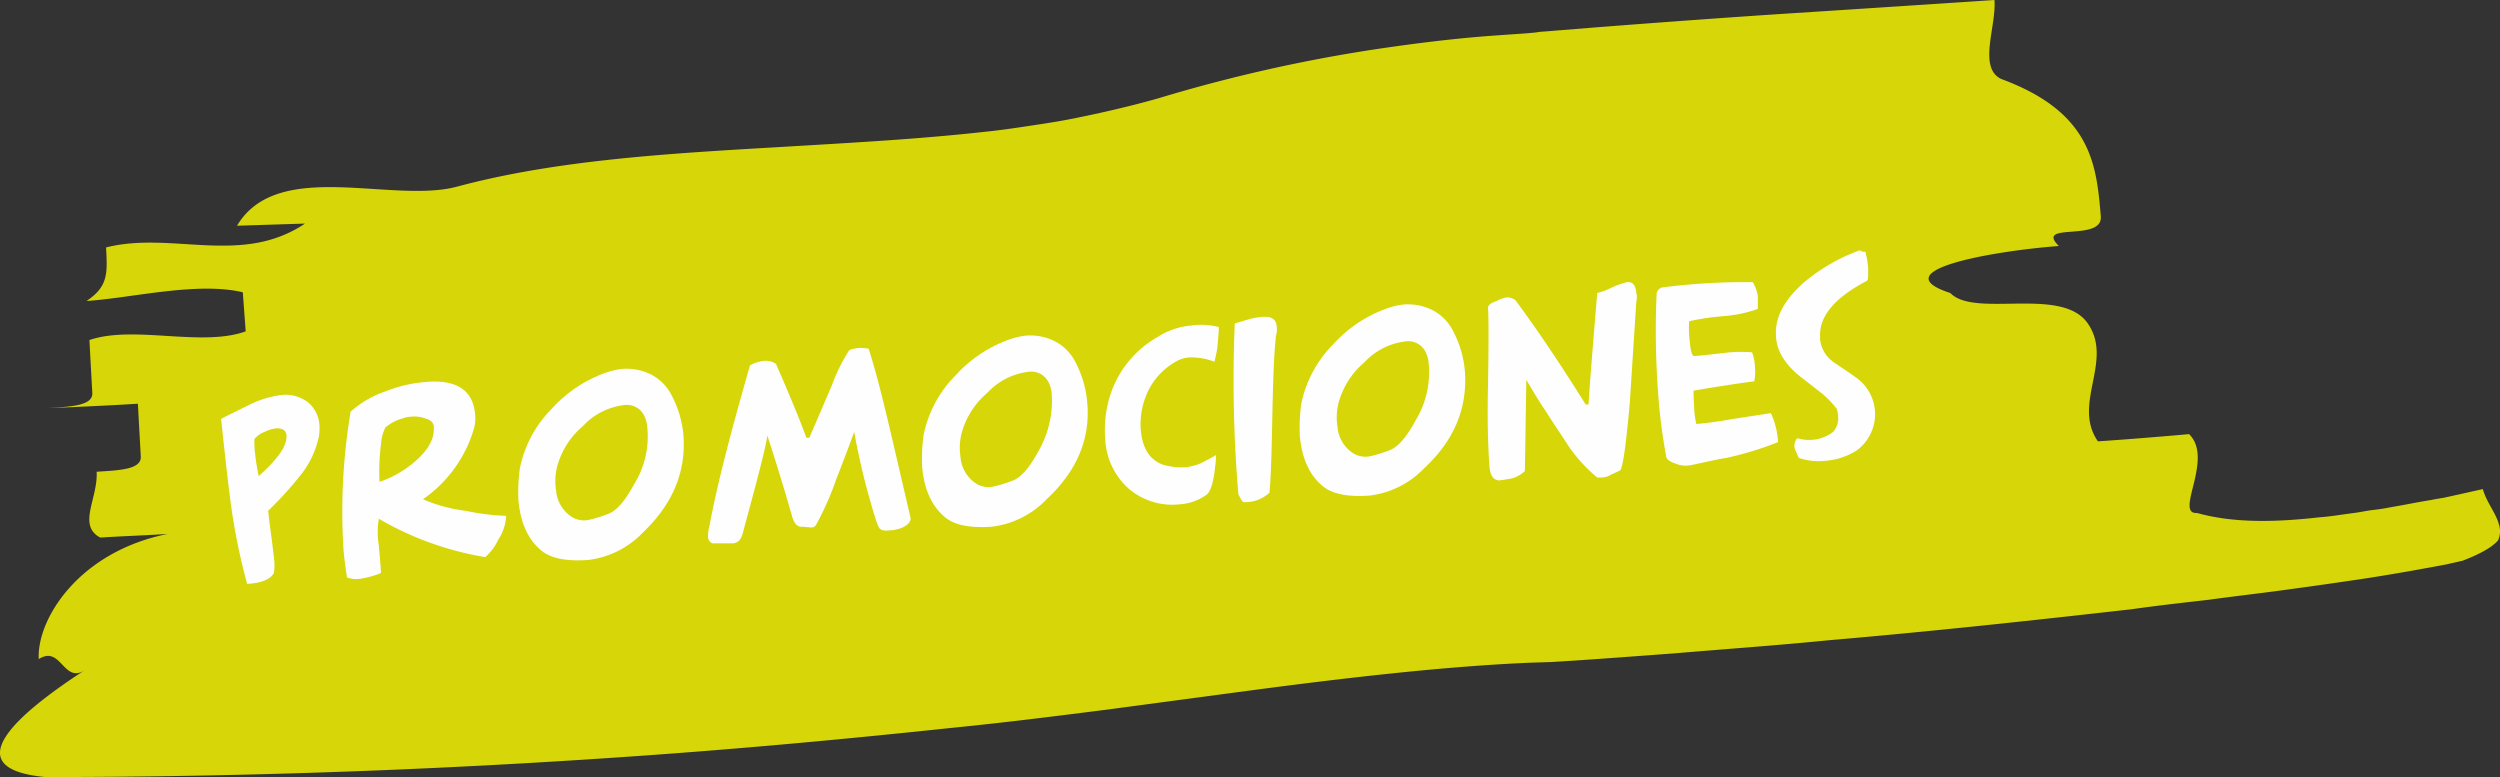
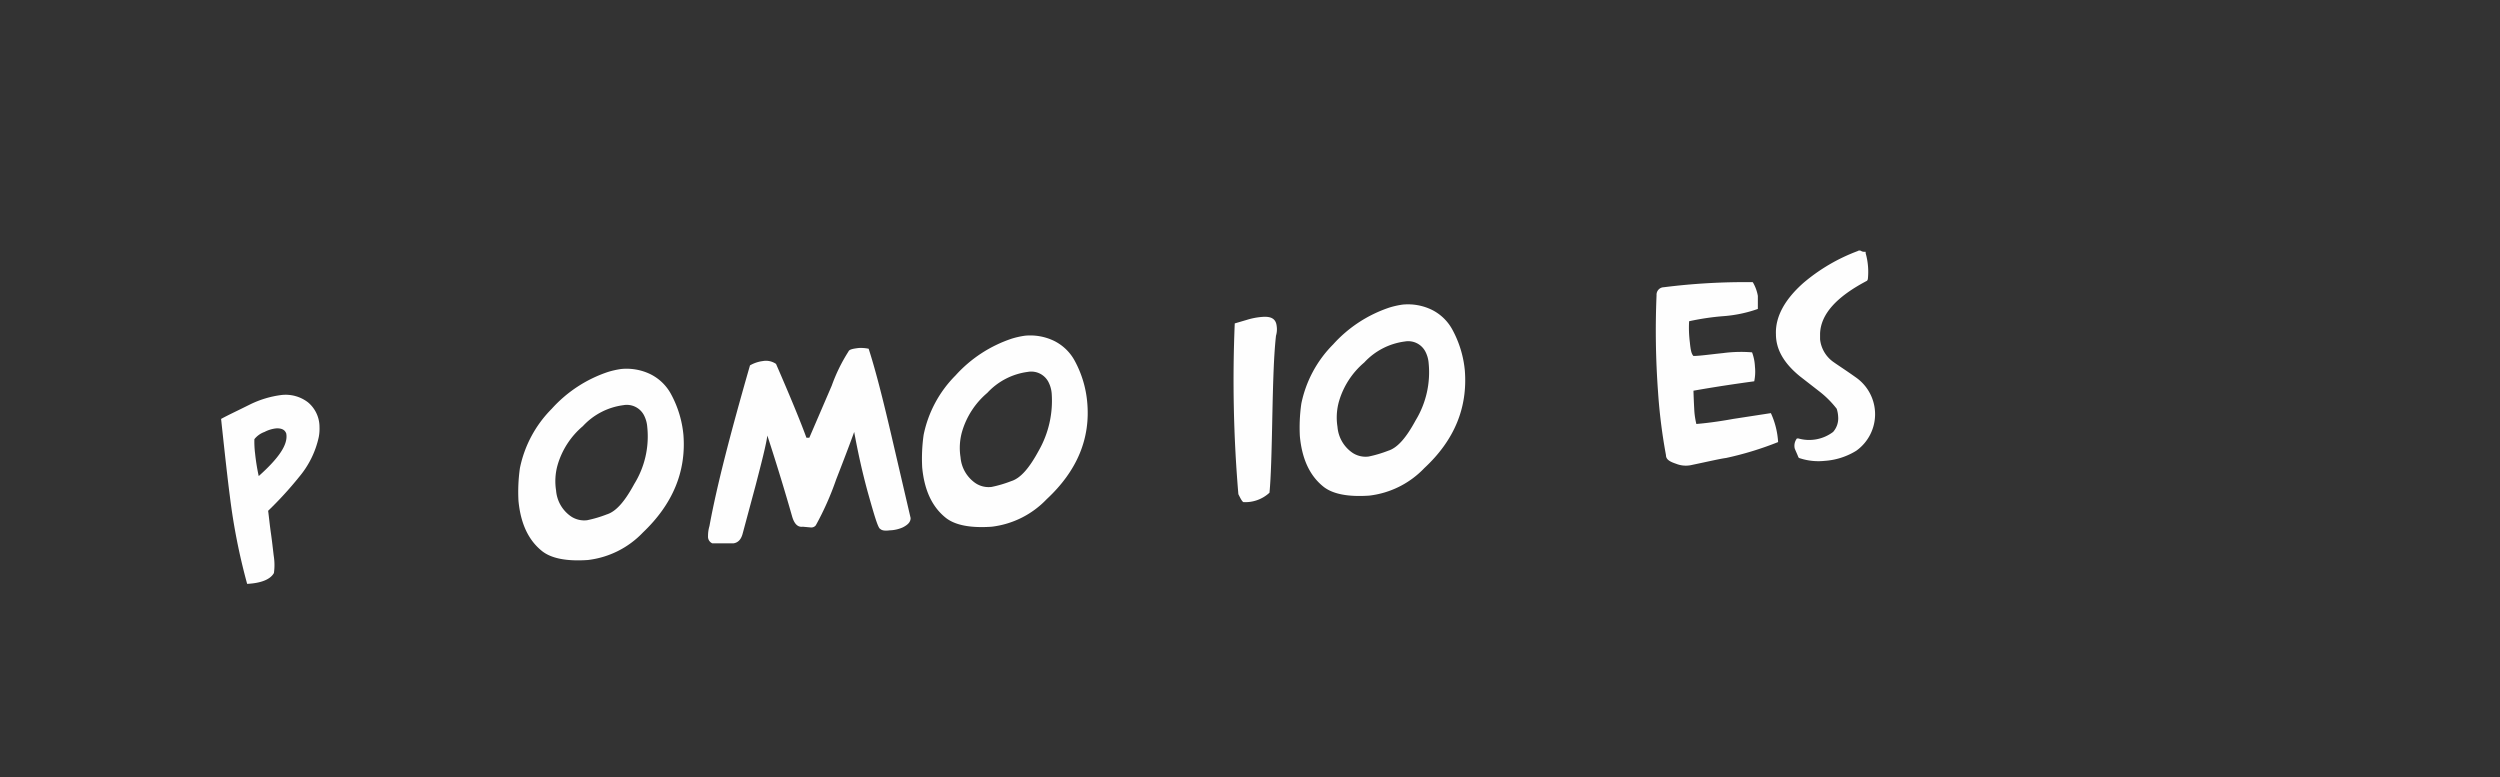
<svg xmlns="http://www.w3.org/2000/svg" width="345.534" height="107.4" viewBox="0 0 345.534 107.4">
  <rect x="0" y="0" width="345.534" height="107.4" fill="#333333" stroke="none" />
  <g id="promociones_txt" transform="translate(-5.241 -6.3)">
    <g id="Grupo_35" data-name="Grupo 35">
-       <path id="Trazado_74" data-name="Trazado 74" d="M68.4,32.1c14.9-4,31.7-4.7,48.4-5.7,8.4-.5,16.7-1,24.7-1.9,2-.2,4-.5,6-.8s4-.6,6-1c4-.8,7.9-1.7,11.8-2.8a214.739,214.739,0,0,1,30.1-6.8c5.4-.8,10.9-1.5,16.6-1.9l4.3-.3,1.1-.1.7-.1,1.3-.1,6.2-.5c9-.7,18.5-1.4,27.8-2s18.5-1.2,27.5-1.8c.3,3.6-2.3,9.3.9,10.9,12.5,4.6,13.2,11.8,13.8,19,.3,3.6-9.2.7-5.8,4.1-9.2.7-24.5,3.4-15,6.5,3.4,3.5,15.4-1,19,4.2s-2.2,11.1,1.4,16.3c3.1-.2,9.4-.7,12.6-1,3.5,3.4-2.1,11.1,1.1,10.9,5,1.4,10.7,1.3,16.9.6,1.5-.1,3.2-.4,4.8-.6.8-.1,1.7-.3,2.5-.4.9-.1,1.6-.2,2.6-.4,1.8-.3,3.7-.7,5.6-1,.4-.1,1.1-.2,1.7-.3l1.8-.4,3.6-.8c.5,1.8,1.8,3.3,2.2,4.8a3.059,3.059,0,0,1-.1,2.3c-.8.9-2.3,1.8-4.9,2.8l-2.2.5-1.6.3-3.3.6c-2.3.4-4.1.7-6,1-4,.6-7.5,1.1-11.2,1.6-3.6.5-7.2.9-10.8,1.4-3.5.4-7.1.8-10.6,1.3-14.1,1.6-28,3.1-42,4.3-7,.7-14.1,1.2-21.2,1.8l-5.4.4-2.7.2-2.8.2-2.9.2-1.6.1-1.6.1-3.1.1-2.1.1c-11.2.6-23.3,2-36.2,3.7l-20.2,2.7c-7.1.9-14.2,1.8-21.3,2.5-14.1,1.5-28.1,2.8-42.1,3.8q-41.85,3-83.2,3c-12.7-1.2-3.6-8.9,5.5-14.8-3,2-3.3-3.5-6.4-1.5C10.3,92,16,82.6,28.4,80.1c-3.1.2-6.2.3-9.3.5-3.2-1.7-.3-5.4-.5-9.1,3.1-.2,6.2-.3,6.1-2.1s-.3-5.4-.4-7.3c-3.1.2-9.3.5-12.4.6,3.1-.2,6.2-.3,6.1-2.1s-.3-5.4-.4-7.3c6.1-2.1,15.5,1,21.6-1.2l-.4-5.4c-6.3-1.5-15.4.8-21.6,1.2,3-2,2.9-3.8,2.7-7.4,9.1-2.3,18.7,2.6,27.5-3.3l-9.4.3C43.6,28.1,59.4,34.5,68.4,32.1Z" fill="#d6d608" />
-     </g>
+       </g>
    <g id="Grupo_36" data-name="Grupo 36">
      <path id="Trazado_75" data-name="Trazado 75" d="M49.3,66.7a12.745,12.745,0,0,1-2.7,5.5,50.036,50.036,0,0,1-4.3,4.7c.1.7.2,1.8.4,3.2s.3,2.5.4,3.2a7.956,7.956,0,0,1,0,2.2c-.5.9-1.8,1.4-3.7,1.5A85.01,85.01,0,0,1,37,74.8c-.3-2.3-.7-5.9-1.2-10.6.9-.5,2.2-1.1,4-2a13.809,13.809,0,0,1,4.3-1.3,5.077,5.077,0,0,1,3.7,1,4.43,4.43,0,0,1,1.6,3.4A6.149,6.149,0,0,1,49.3,66.7Zm-4.5-.5c-.2-.5-.6-.7-1.3-.7a4.506,4.506,0,0,0-1.7.5,3.161,3.161,0,0,0-1.4,1,13.4,13.4,0,0,0,.1,2,28.677,28.677,0,0,0,.5,3.1C43.8,69.6,45.1,67.7,44.8,66.2Z" fill="#fefefe" />
-       <path id="Trazado_76" data-name="Trazado 76" d="M75.2,77.6a6.5,6.5,0,0,1-1.1,3.3,6.915,6.915,0,0,1-1.8,2.4A43.138,43.138,0,0,1,57.6,78a11.368,11.368,0,0,0,0,3.7c.2,2.3.3,3.5.3,3.8a13,13,0,0,1-2.9.8,3.459,3.459,0,0,1-1.8-.2c-.2-1.3-.4-2.7-.5-4.1a83.782,83.782,0,0,1,1-18.8,13.832,13.832,0,0,1,4.8-2.8A19.068,19.068,0,0,1,64,59.1c4.3-.4,6.6,1.1,6.9,4.4a5.176,5.176,0,0,1-.2,2.2,17.962,17.962,0,0,1-7,9.6,21.379,21.379,0,0,0,5.9,1.6A32.848,32.848,0,0,0,75.2,77.6Zm-10-12.3c0-.6-.5-1-1.3-1.2a4.133,4.133,0,0,0-1.9-.2,2.959,2.959,0,0,0-1,.2,6.171,6.171,0,0,0-2.5,1.3,6.083,6.083,0,0,0-.6,2.3,29,29,0,0,0-.2,5.2,14.87,14.87,0,0,0,5-2.9C64.5,68.4,65.3,66.9,65.2,65.3Z" fill="#fefefe" />
      <path id="Trazado_77" data-name="Trazado 77" d="M94.1,79.9a12.513,12.513,0,0,1-7.6,3.8q-4.35.3-6.3-1.2c-1.9-1.5-3-3.8-3.3-7a23.281,23.281,0,0,1,.2-4.5,16.2,16.2,0,0,1,4.4-8.2,18.229,18.229,0,0,1,7.8-5.1,11.627,11.627,0,0,1,1.8-.4,7.547,7.547,0,0,1,4,.7A6.522,6.522,0,0,1,98,60.8a14.665,14.665,0,0,1,1.7,5.6C100.1,71.5,98.2,76,94.1,79.9Zm.6-14.6a4.191,4.191,0,0,0-.4-1.5,2.673,2.673,0,0,0-2.9-1.5,9.241,9.241,0,0,0-5.6,2.9,11.107,11.107,0,0,0-3.5,5.4,8.207,8.207,0,0,0-.2,3.5,4.8,4.8,0,0,0,2.1,3.6,3.287,3.287,0,0,0,2.2.5,16.857,16.857,0,0,0,2.7-.8c1.3-.4,2.5-1.8,3.8-4.2A12.494,12.494,0,0,0,94.7,65.3Z" fill="#fefefe" />
      <path id="Trazado_78" data-name="Trazado 78" d="M131.1,77.9c0,.5-.3.9-1.1,1.3a4.777,4.777,0,0,1-1.8.4c-.7.1-1.1,0-1.3-.2-.3-.1-.8-1.8-1.7-5-.8-2.9-1.4-5.7-1.9-8.4-.1.3-.9,2.5-2.5,6.6a40.238,40.238,0,0,1-2.8,6.3.779.779,0,0,1-.7.3l-1.1-.1q-1.05.15-1.5-1.5c-.8-2.8-1.9-6.5-3.4-11.1-.2,1.4-.8,3.7-1.6,6.8L107.9,80c-.2.8-.6,1.3-1.3,1.4h-2.9a1,1,0,0,1-.6-1,4.862,4.862,0,0,1,.2-1.4c1-5.5,2.9-12.8,5.6-22.2a4.779,4.779,0,0,1,1.8-.6,2.431,2.431,0,0,1,1.8.4q3,6.9,4.2,10.2h.4l3.1-7.2a23.193,23.193,0,0,1,2.3-4.7c.1-.3.6-.4,1.4-.5a5.313,5.313,0,0,1,1.4.1c1,3.1,2,7.1,3.1,11.8Z" fill="#fefefe" />
      <path id="Trazado_79" data-name="Trazado 79" d="M149.9,75.3a12.513,12.513,0,0,1-7.6,3.8q-4.35.3-6.3-1.2c-1.9-1.5-3-3.8-3.3-7a23.281,23.281,0,0,1,.2-4.5,16.2,16.2,0,0,1,4.4-8.2,18.229,18.229,0,0,1,7.8-5.1,11.627,11.627,0,0,1,1.8-.4,7.547,7.547,0,0,1,4,.7,6.522,6.522,0,0,1,2.9,2.8,14.665,14.665,0,0,1,1.7,5.6C156,66.9,154.1,71.4,149.9,75.3Zm.7-14.6a4.191,4.191,0,0,0-.4-1.5,2.673,2.673,0,0,0-2.9-1.5,9.241,9.241,0,0,0-5.6,2.9,11.107,11.107,0,0,0-3.5,5.4,8.207,8.207,0,0,0-.2,3.5,4.8,4.8,0,0,0,2.1,3.6,3.287,3.287,0,0,0,2.2.5,16.857,16.857,0,0,0,2.7-.8c1.3-.4,2.5-1.8,3.8-4.2A13.937,13.937,0,0,0,150.6,60.7Z" fill="#fefefe" />
-       <path id="Trazado_80" data-name="Trazado 80" d="M173.7,51.5c0,.7-.1,1.7-.2,2.8-.1.8-.3,1.5-.4,2a8.98,8.98,0,0,0-3.5-.6,4.191,4.191,0,0,0-1.5.4,9.408,9.408,0,0,0-4,3.9,10.7,10.7,0,0,0-1.2,5.6c.2,2.6,1.2,4.2,3,4.9a9.72,9.72,0,0,0,3.1.4,8.648,8.648,0,0,0,2.3-.6c.3-.2,1-.5,2-1.1a7.568,7.568,0,0,1-.1,1.5c-.2,2.1-.6,3.4-1.1,3.9a7.02,7.02,0,0,1-3.8,1.4,9.232,9.232,0,0,1-7.1-2.2A9.752,9.752,0,0,1,158,67a15.753,15.753,0,0,1,.9-6.7,14.32,14.32,0,0,1,6.3-7.4,10.169,10.169,0,0,1,4.6-1.6A10.06,10.06,0,0,1,173.7,51.5Z" fill="#fefefe" />
      <path id="Trazado_81" data-name="Trazado 81" d="M181.6,52.7c-.3,2.7-.4,6.3-.5,10.9-.1,5.2-.2,8.8-.4,10.8a4.921,4.921,0,0,1-3.6,1.3c-.2-.1-.4-.5-.7-1.1a187.134,187.134,0,0,1-.5-23.6l1.7-.5a9.544,9.544,0,0,1,2.1-.4c1.3-.1,1.9.3,2,1.3A3.067,3.067,0,0,1,181.6,52.7Z" fill="#fefefe" />
      <path id="Trazado_82" data-name="Trazado 82" d="M202.1,71a12.513,12.513,0,0,1-7.6,3.8q-4.35.3-6.3-1.2c-1.9-1.5-3-3.8-3.3-7a23.281,23.281,0,0,1,.2-4.5,16.2,16.2,0,0,1,4.4-8.2,18.229,18.229,0,0,1,7.8-5.1,11.627,11.627,0,0,1,1.8-.4,7.547,7.547,0,0,1,4,.7,6.522,6.522,0,0,1,2.9,2.8,14.665,14.665,0,0,1,1.7,5.6C208.1,62.6,206.3,67.1,202.1,71Zm.6-14.5a4.191,4.191,0,0,0-.4-1.5,2.673,2.673,0,0,0-2.9-1.5,9.241,9.241,0,0,0-5.6,2.9,11.107,11.107,0,0,0-3.5,5.4,8.207,8.207,0,0,0-.2,3.5,4.8,4.8,0,0,0,2.1,3.6,3.287,3.287,0,0,0,2.2.5,16.857,16.857,0,0,0,2.7-.8c1.3-.4,2.5-1.8,3.8-4.2A12.782,12.782,0,0,0,202.7,56.5Z" fill="#fefefe" />
-       <path id="Trazado_83" data-name="Trazado 83" d="M231.4,48l-.9,14c-.5,5.5-.9,8.6-1.3,9.3-.2.1-.6.3-1.3.6a2.421,2.421,0,0,1-1.3.4H226a21.206,21.206,0,0,1-4-4.4c-.7-1.1-1.8-2.7-3.2-4.9-.9-1.3-1.7-2.7-2.6-4.2L216,71.4a4.248,4.248,0,0,1-1.7,1q-.75.15-1.8.3c-.8,0-1.3-.6-1.4-2-.2-2.7-.3-6.3-.2-11,.1-5.9.1-9.5,0-11a1.344,1.344,0,0,1,.7-.6c.5-.2.9-.4.9-.4a4.284,4.284,0,0,1,1-.3,1.922,1.922,0,0,1,1.2.4c2.9,3.9,6.2,8.8,9.7,14.4h.4c.1-1.9.5-7,1.2-15.4a9.963,9.963,0,0,0,2.1-.8,12.191,12.191,0,0,1,2-.7c.8-.1,1.2.4,1.3,1.5A2.4,2.4,0,0,1,231.4,48Z" fill="#fefefe" />
      <path id="Trazado_84" data-name="Trazado 84" d="M251,67.4a45.041,45.041,0,0,1-7.2,2.2c-.8.1-2.5.5-4.9,1a3.605,3.605,0,0,1-2-.2c-.9-.3-1.4-.6-1.4-1.2a75.486,75.486,0,0,1-1.1-8.8,116.225,116.225,0,0,1-.2-13.3,1.028,1.028,0,0,1,1-1.1,89.529,89.529,0,0,1,12.3-.7,5.6,5.6,0,0,1,.7,1.9V49a18.276,18.276,0,0,1-4.8,1,34.794,34.794,0,0,0-4.7.7,15.781,15.781,0,0,0,.1,2.9c.1,1,.2,1.6.5,1.9.8,0,2.2-.2,4.1-.4a18.736,18.736,0,0,1,4-.1,6.465,6.465,0,0,1,.4,2,6.559,6.559,0,0,1-.1,2c-2.2.3-5,.7-8.4,1.3,0-.3,0,.5.1,2.4a10.832,10.832,0,0,0,.3,2.2c1.2-.1,2.9-.3,5.1-.7l5.2-.8A11.168,11.168,0,0,1,251,67.4Z" fill="#fefefe" />
      <path id="Trazado_85" data-name="Trazado 85" d="M263.4,44.9l-.1.2c-4.2,2.2-6.4,4.6-6.5,7.3v.8a4.4,4.4,0,0,0,1.8,3.1c.7.5,1.8,1.2,3.2,2.2a6.2,6.2,0,0,1,0,10.1,9.516,9.516,0,0,1-4.4,1.4,8.236,8.236,0,0,1-3.5-.4l-.1-.1c-.1-.3-.3-.7-.5-1.2a1.654,1.654,0,0,1,.3-1.4h.2a5.477,5.477,0,0,0,4.8-.9,2.817,2.817,0,0,0,.7-2.1,4.253,4.253,0,0,0-.2-1.1,13.419,13.419,0,0,0-2.4-2.4L254,58.3c-2.2-1.8-3.3-3.7-3.3-5.8-.1-2.4,1.2-4.8,3.8-7.1A25.157,25.157,0,0,1,262,41a.446.446,0,0,1,.5,0,.756.756,0,0,0,.4.1h.2v.2A9.432,9.432,0,0,1,263.4,44.9Z" fill="#fefefe" />
    </g>
  </g>
</svg>